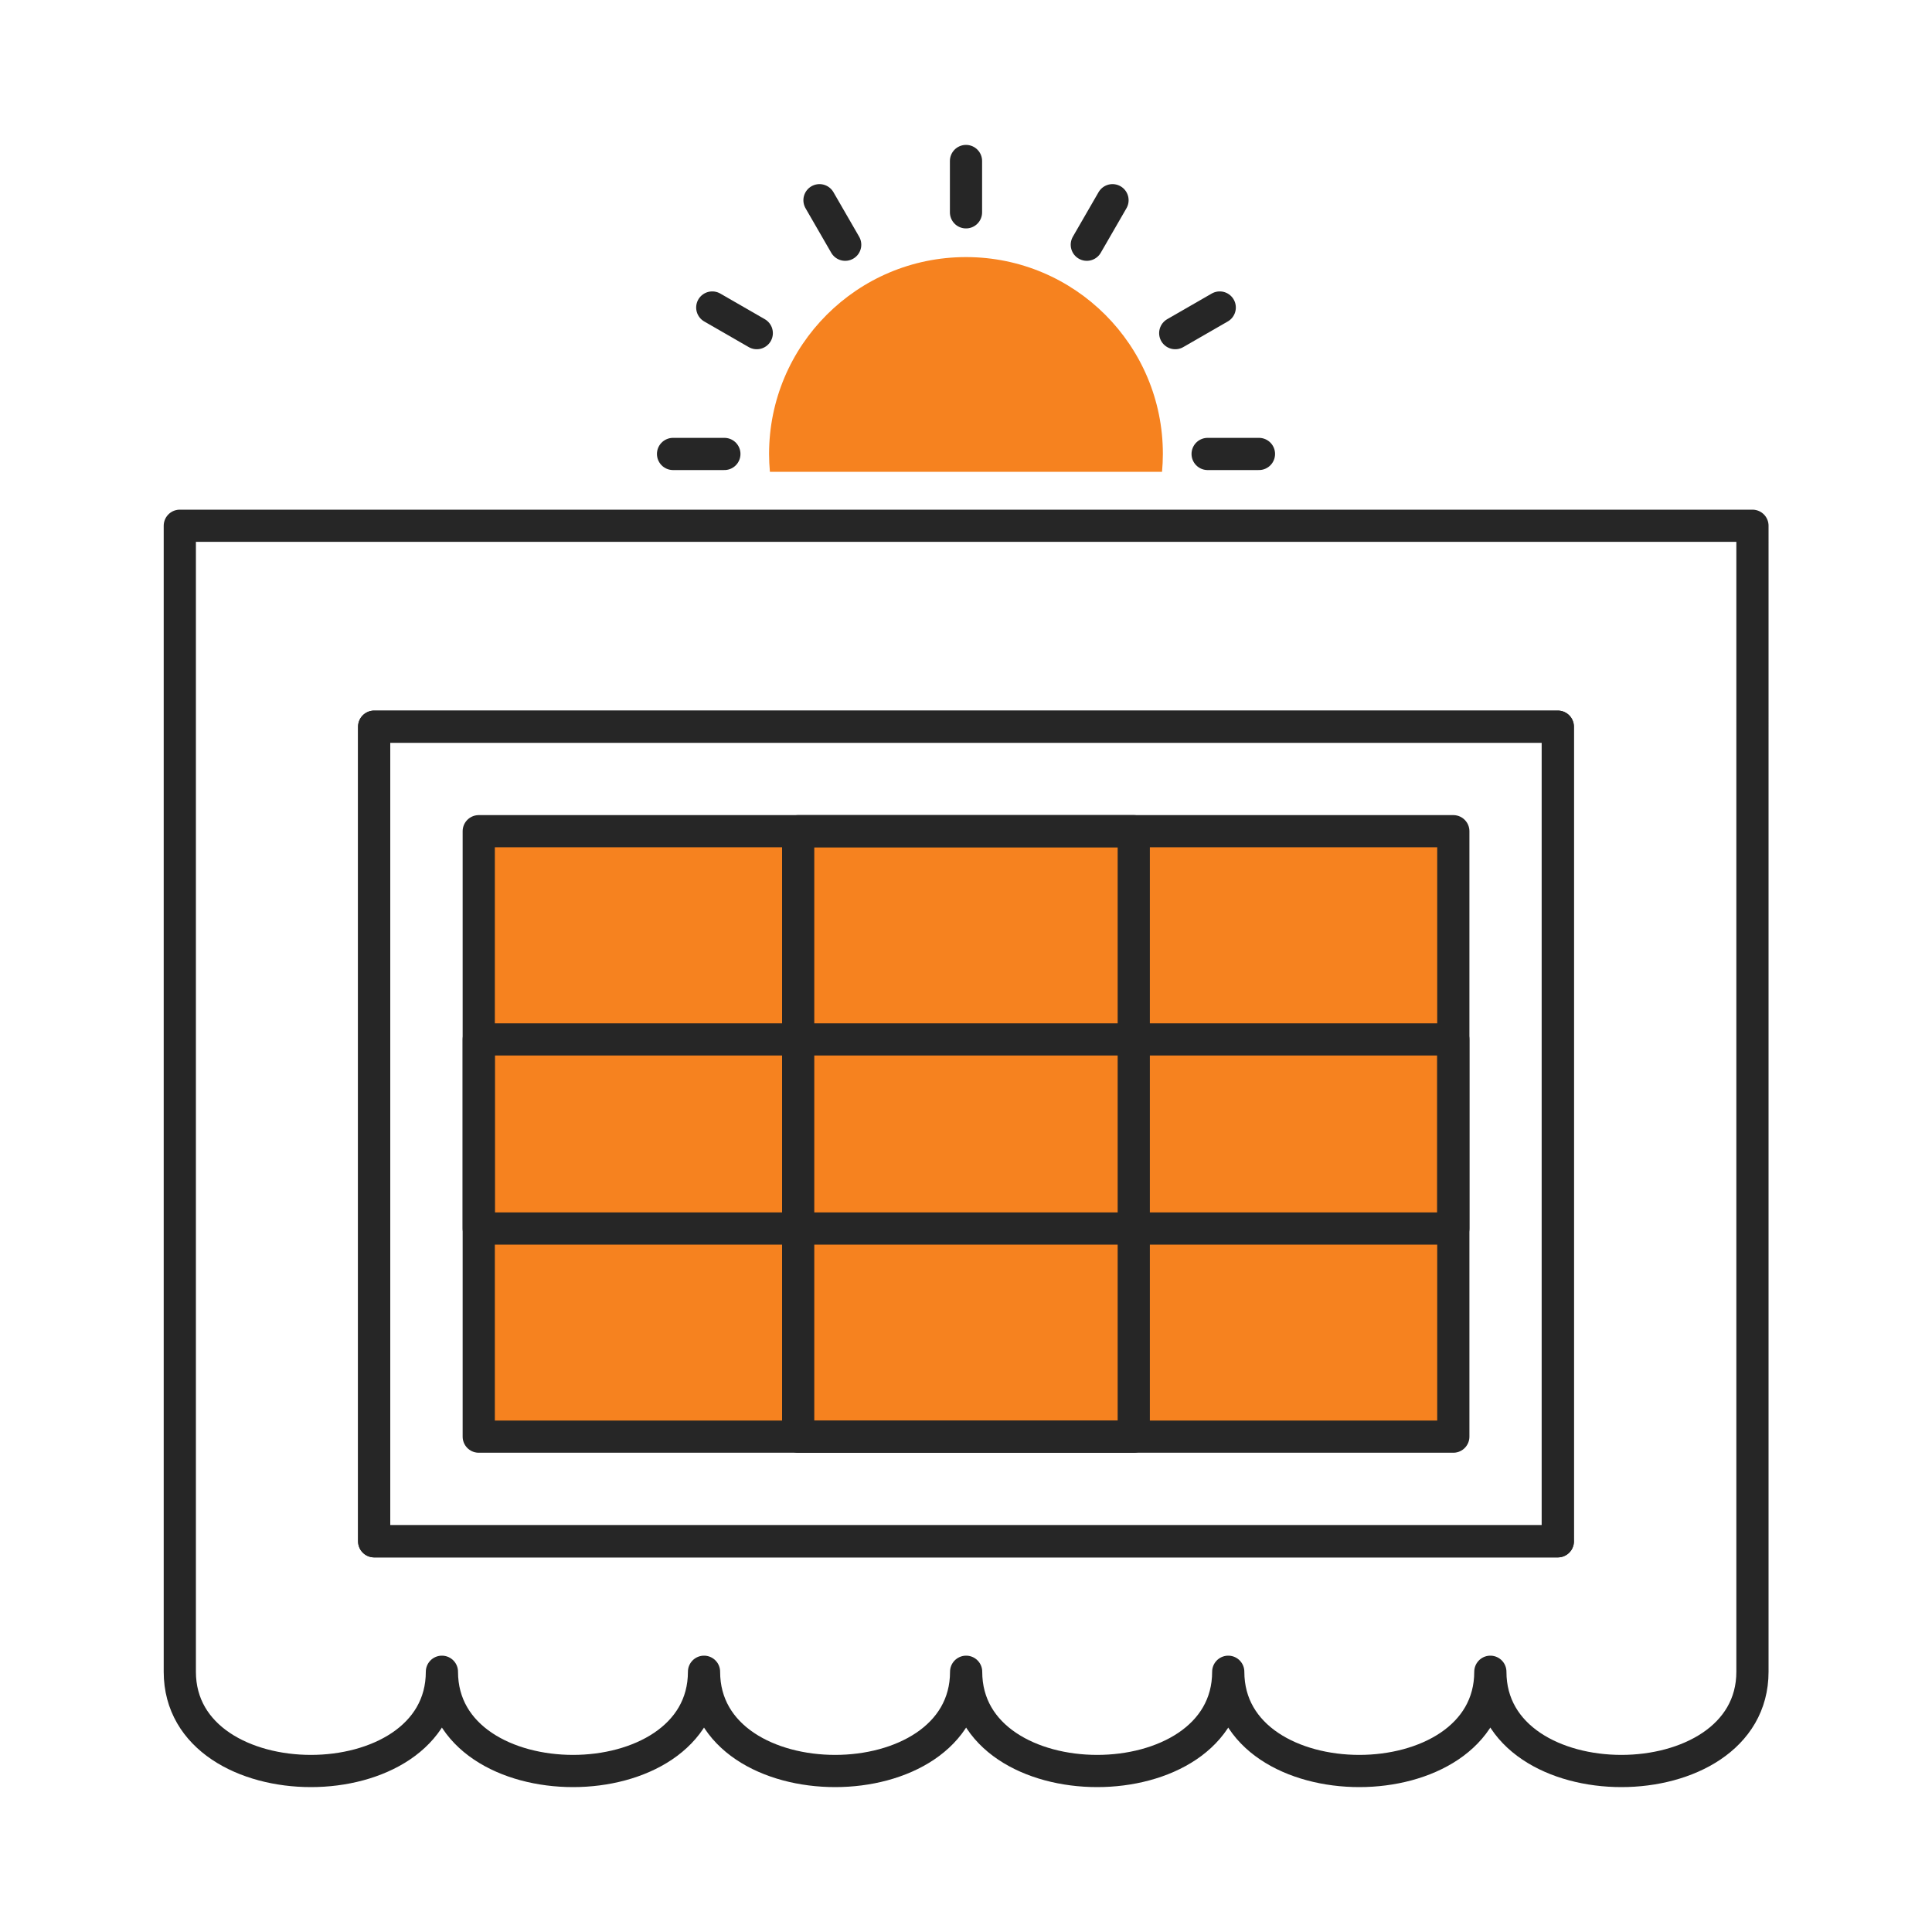
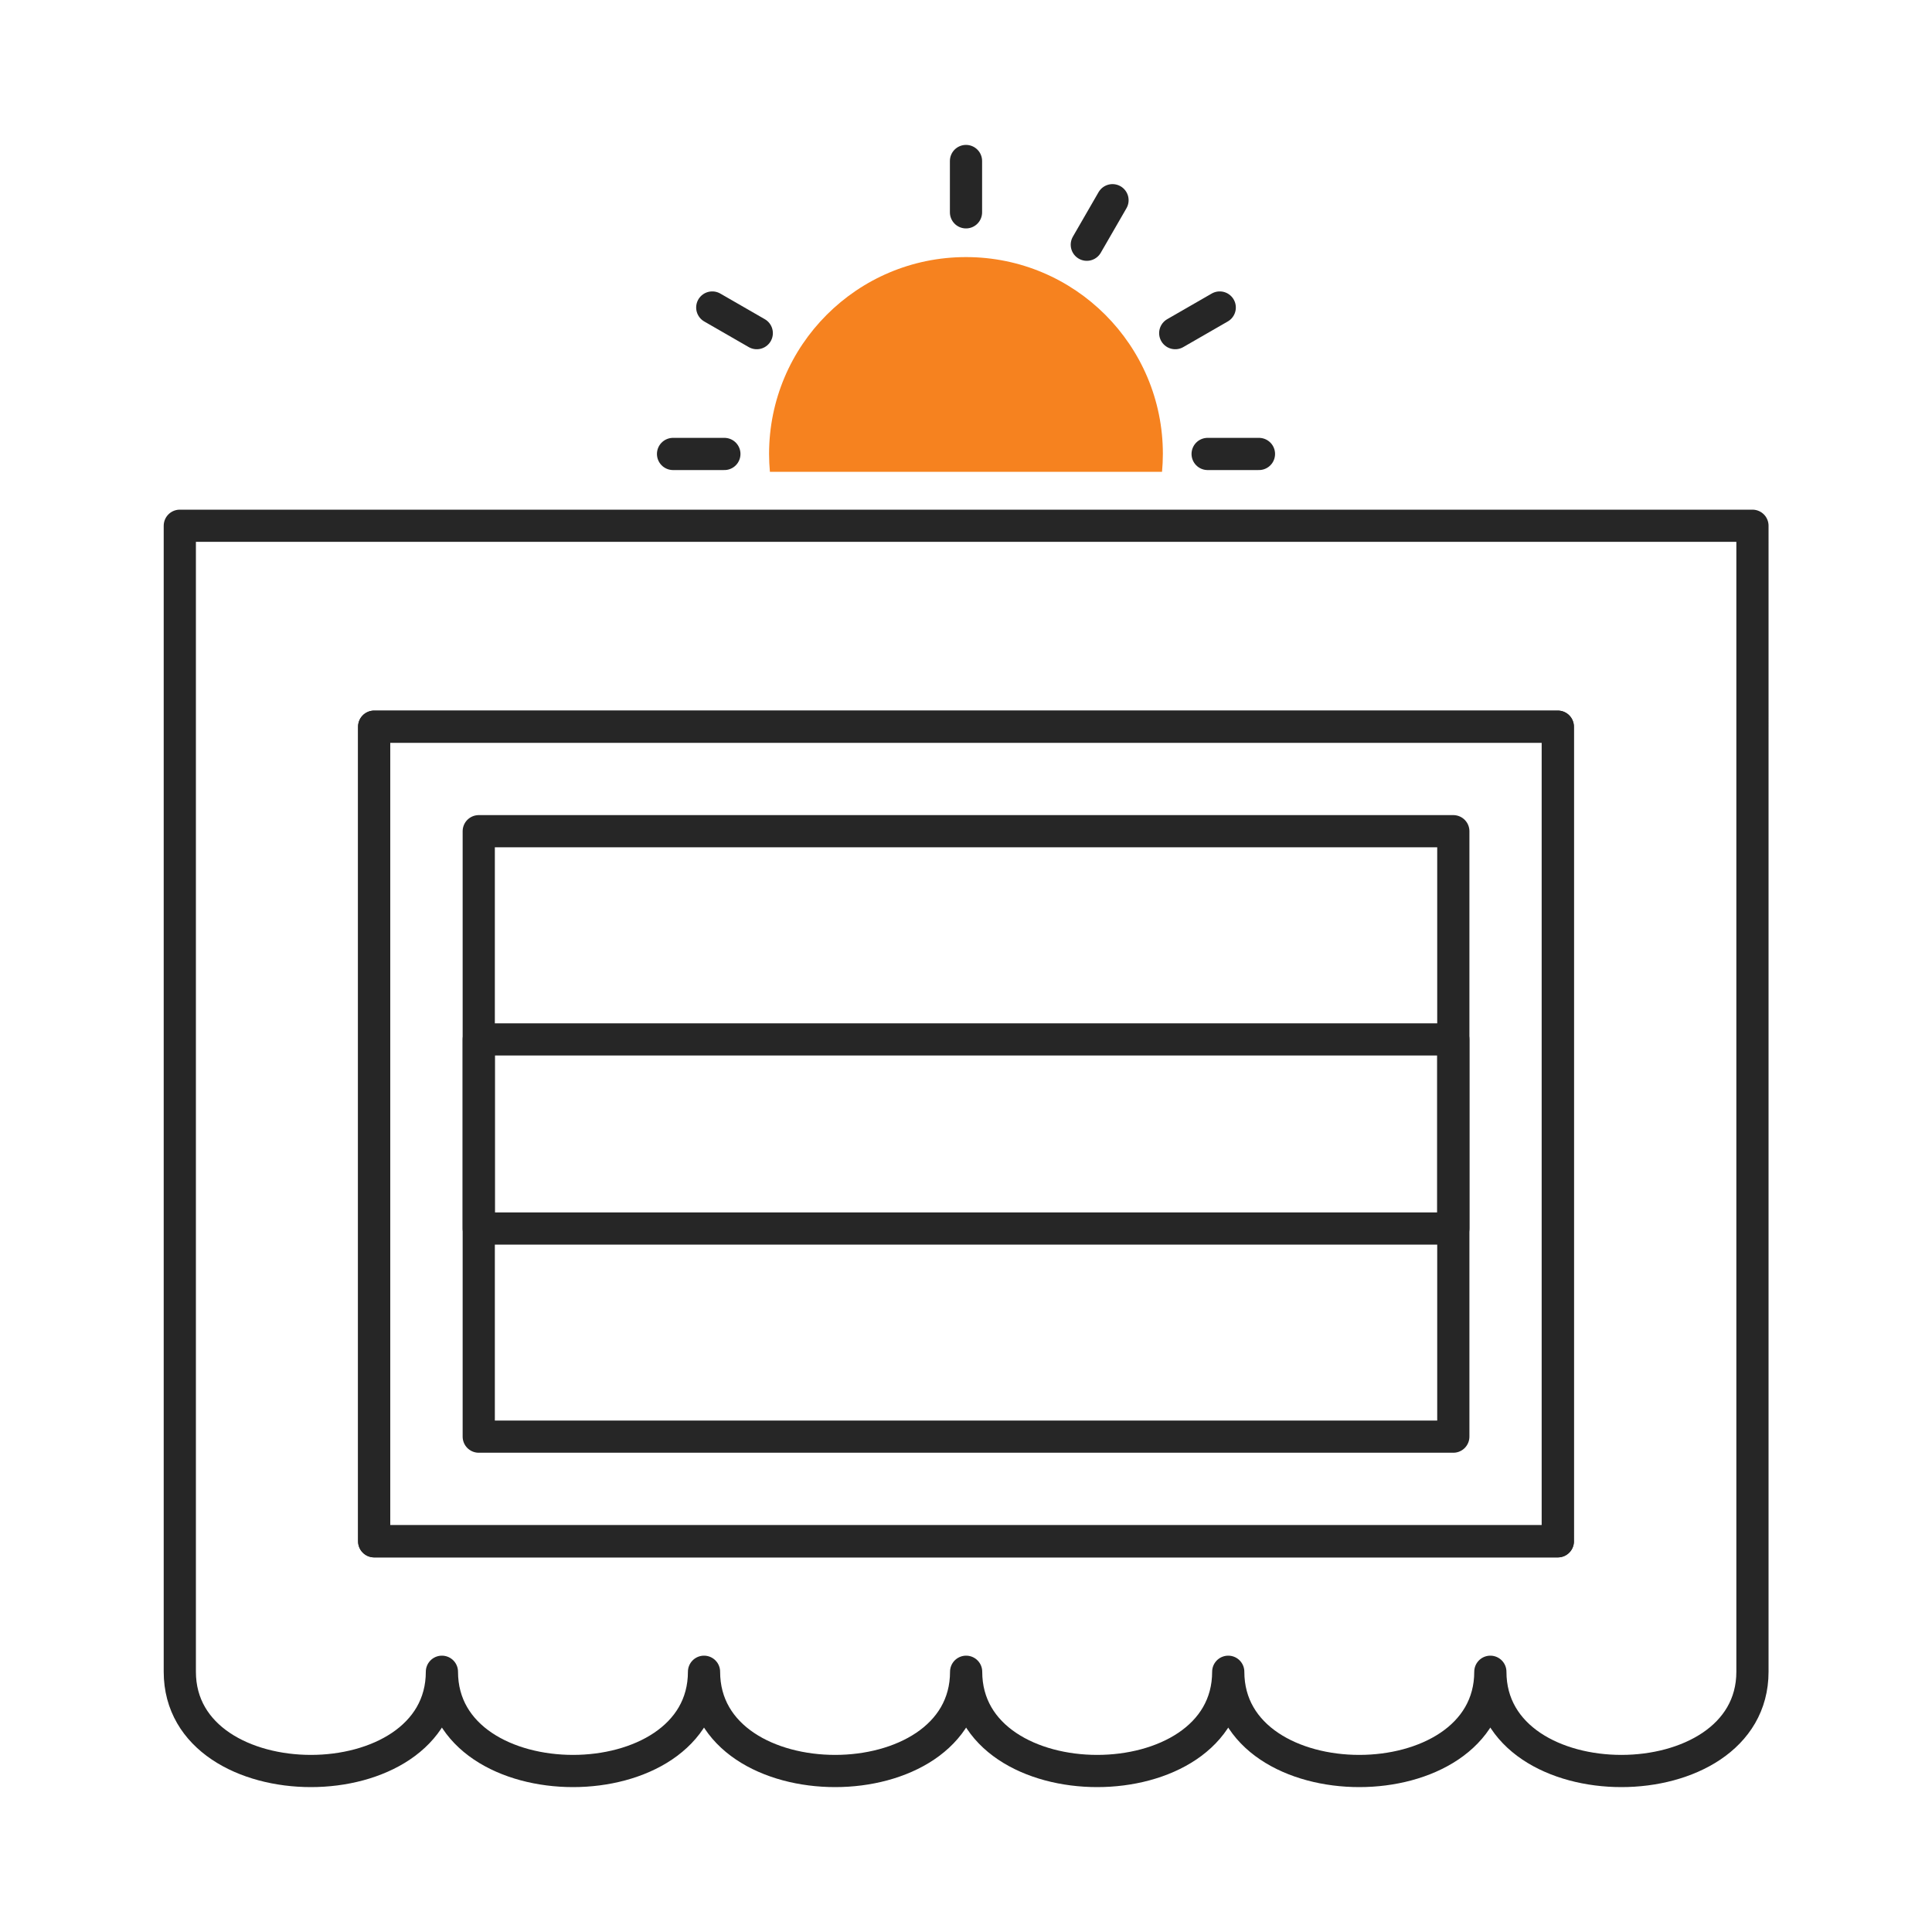
<svg xmlns="http://www.w3.org/2000/svg" id="Layer_1" x="0px" y="0px" viewBox="0 0 300 300" style="enable-background:new 0 0 300 300;" xml:space="preserve">
  <style type="text/css">	.st0{fill:#F6821F;}	.st1{fill:none;stroke:#262626;stroke-width:5;stroke-linecap:round;stroke-linejoin:round;stroke-miterlimit:10;}</style>
-   <rect x="74.34" y="129.07" class="st0" width="151.33" height="94.01" />
  <line class="st1" x1="150" y1="25" x2="150" y2="32.97" />
  <g>
    <line class="st1" x1="112.48" y1="70.49" x2="104.51" y2="70.49" />
    <line class="st1" x1="195.49" y1="70.49" x2="187.52" y2="70.49" />
  </g>
-   <line class="st1" x1="127.25" y1="31.09" x2="131.24" y2="38" />
  <line class="st1" x1="189.4" y1="47.75" x2="182.49" y2="51.73" />
  <line class="st1" x1="110.6" y1="47.75" x2="117.51" y2="51.73" />
  <line class="st1" x1="172.75" y1="31.09" x2="168.76" y2="38" />
  <rect x="74.34" y="129.07" class="st1" width="151.33" height="94.01" />
-   <rect x="123.94" y="129.07" class="st1" width="52.11" height="94.01" />
  <rect x="74.34" y="161.4" class="st1" width="151.33" height="29.36" />
  <rect x="58.1" y="112.84" class="st1" width="183.8" height="126.49" />
-   <path class="st1" d="M231.39,81.64h-40.69H150h-40.69H68.61H27.92v177.95c0,10.27,10.18,15.41,20.36,15.41 c10.16,0,20.34-5.14,20.34-15.41c0,10.27,10.18,15.41,20.36,15.41c10.16,0,20.34-5.14,20.34-15.41c0,10.27,10.17,15.41,20.36,15.41 c10.16,0,20.34-5.14,20.34-15.41c0,10.27,10.17,15.41,20.35,15.41s20.35-5.14,20.35-15.41c0,10.27,10.17,15.41,20.35,15.41 c10.16,0,20.35-5.14,20.35-15.41c0,10.27,10.17,15.41,20.35,15.41c10.16,0,20.35-5.14,20.35-15.41V81.64H231.39z M241.9,239.33 h-10.51h-40.69H150h-40.69H68.61H58.1V112.84h10.51h40.69H150h40.69h40.69h10.51V239.33z" />
+   <path class="st1" d="M231.39,81.64h-40.69H150h-40.69H68.61H27.92v177.95c0,10.27,10.18,15.41,20.36,15.41 c10.16,0,20.34-5.14,20.34-15.41c0,10.27,10.18,15.41,20.36,15.41c10.16,0,20.34-5.14,20.34-15.41c0,10.27,10.17,15.41,20.36,15.41 c10.16,0,20.34-5.14,20.34-15.41c0,10.27,10.17,15.41,20.35,15.41s20.35-5.14,20.35-15.41c0,10.27,10.17,15.41,20.35,15.41 c10.16,0,20.35-5.14,20.35-15.41c0,10.27,10.17,15.41,20.35,15.41c10.16,0,20.35-5.14,20.35-15.41V81.64H231.39z M241.9,239.33 h-10.51h-40.69H150h-40.69H58.1V112.84h10.51h40.69H150h40.69h40.69h10.51V239.33z" />
  <path class="st0" d="M150,39.92c-16.89,0-30.58,13.69-30.58,30.58c0,0.93,0.05,1.85,0.13,2.76h60.89c0.08-0.91,0.13-1.83,0.13-2.76 C180.58,53.6,166.89,39.92,150,39.92z" />
</svg>